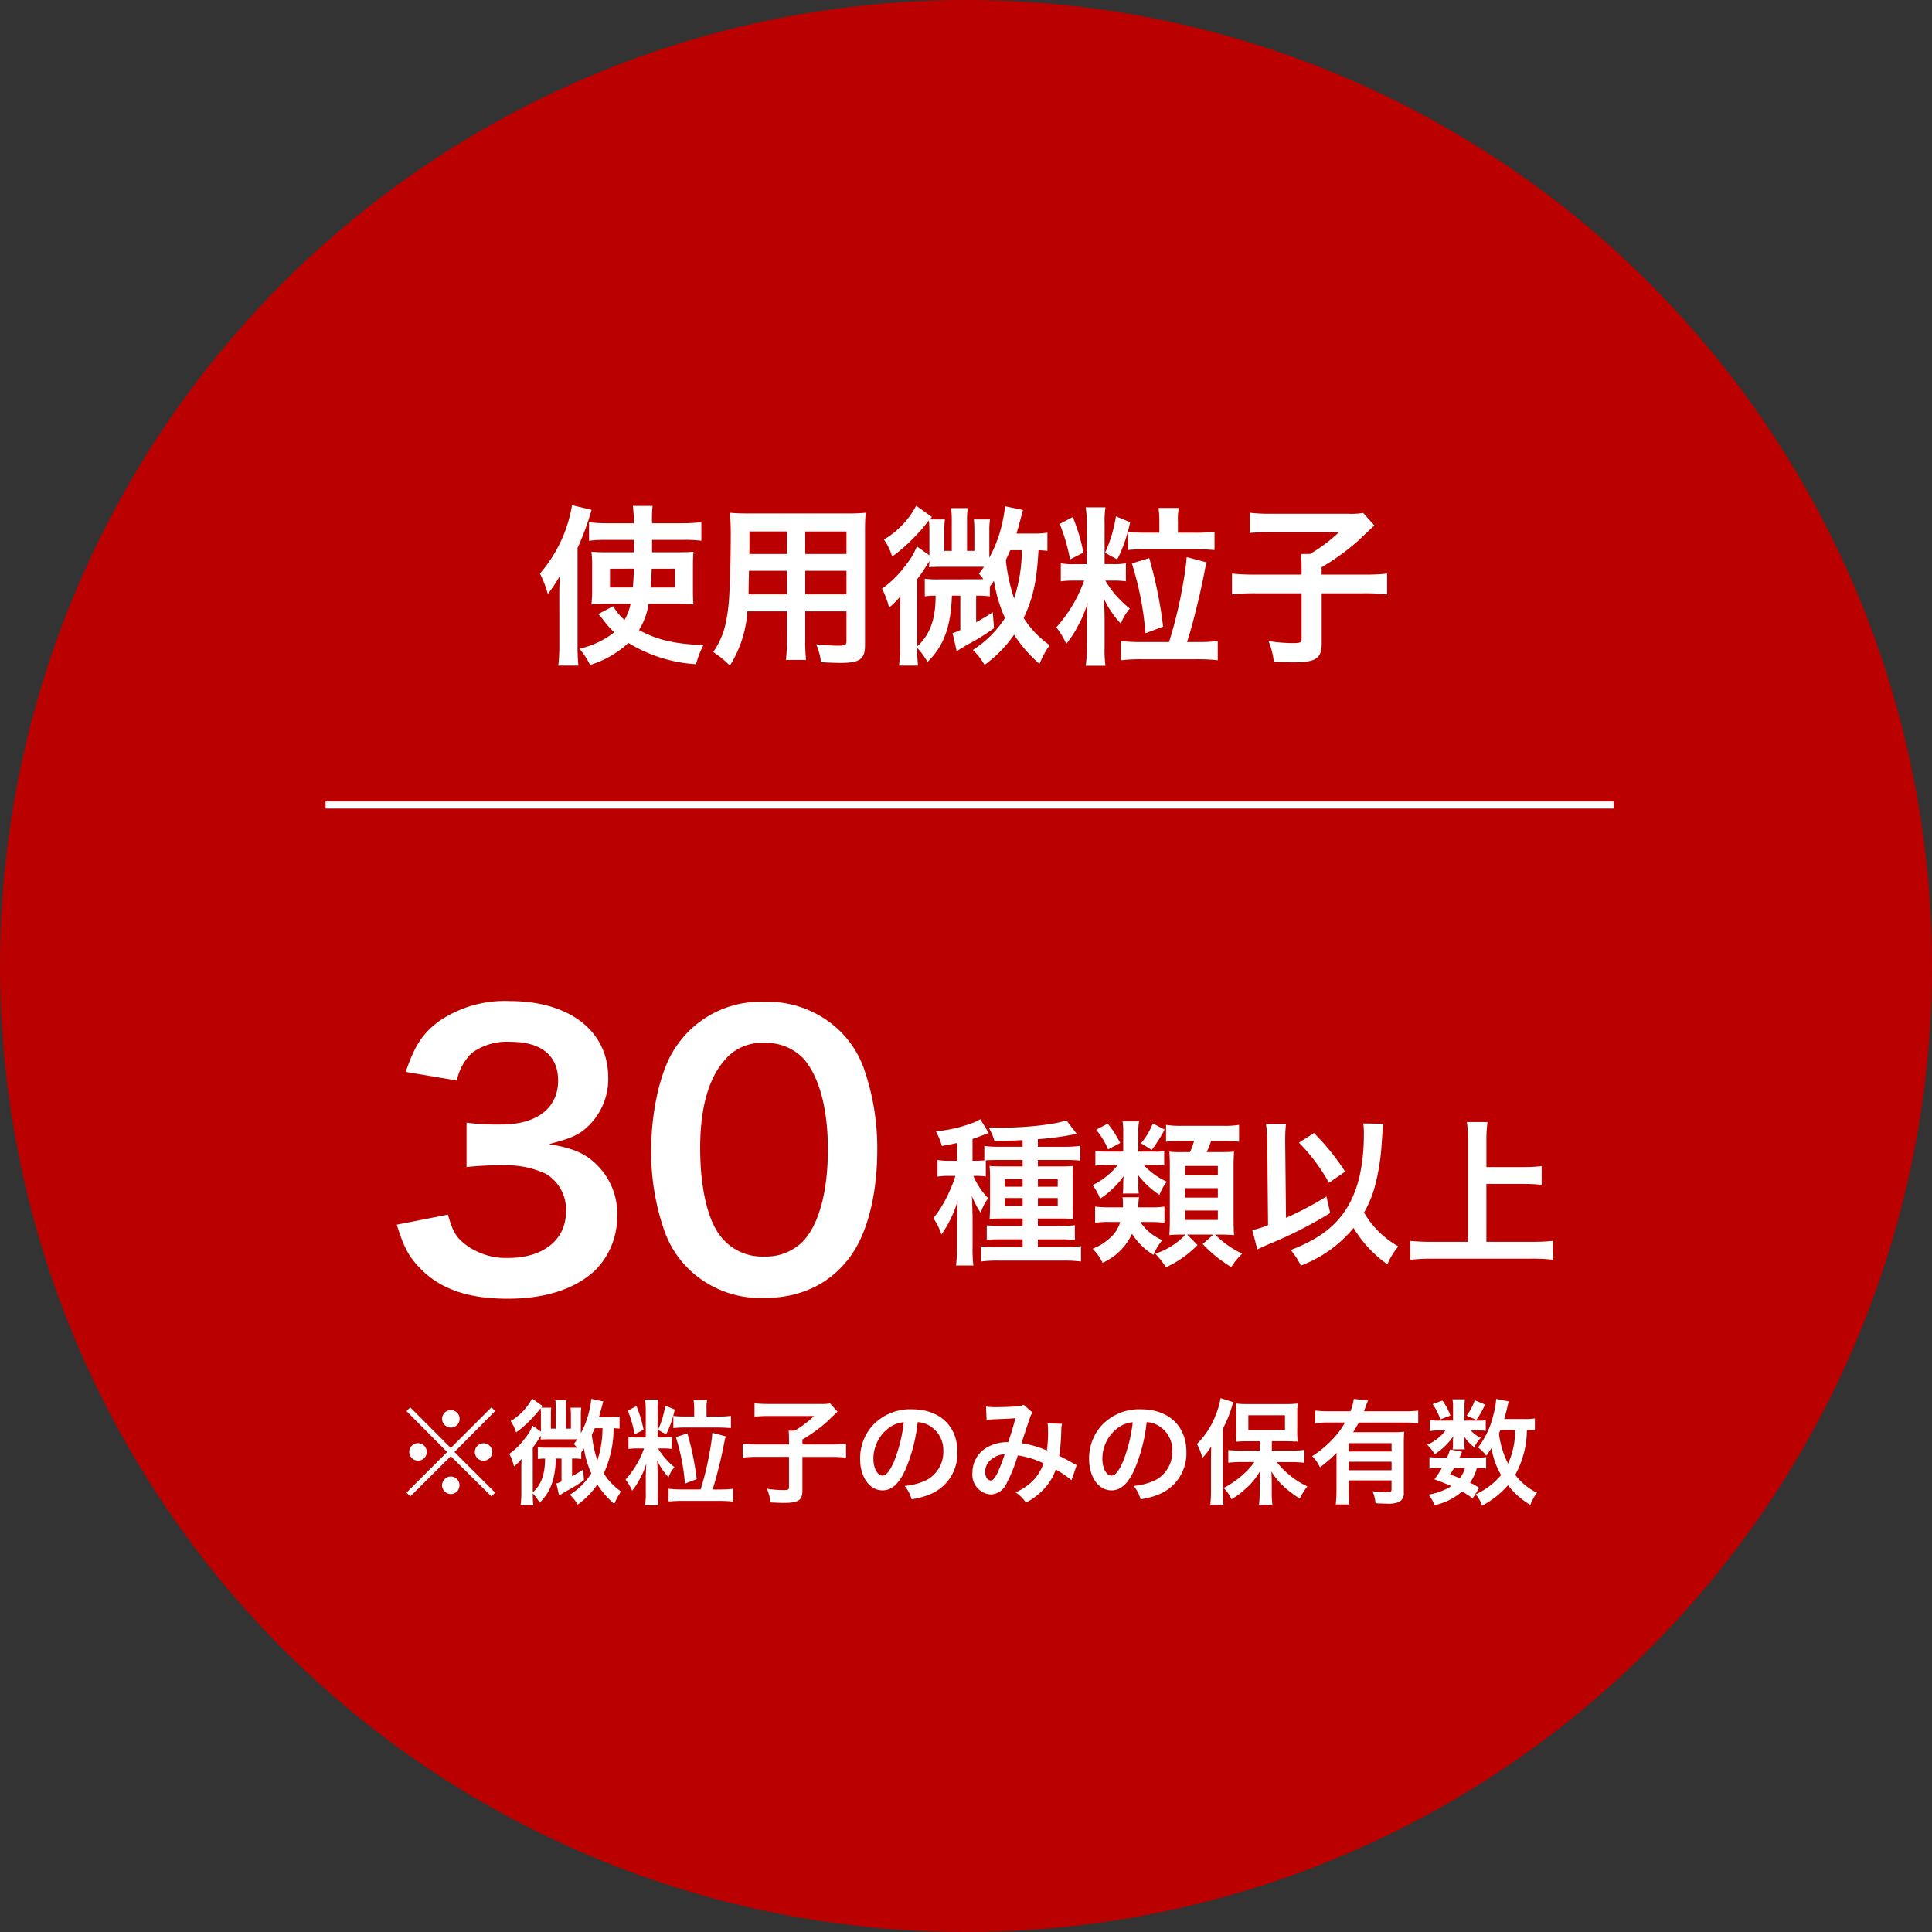
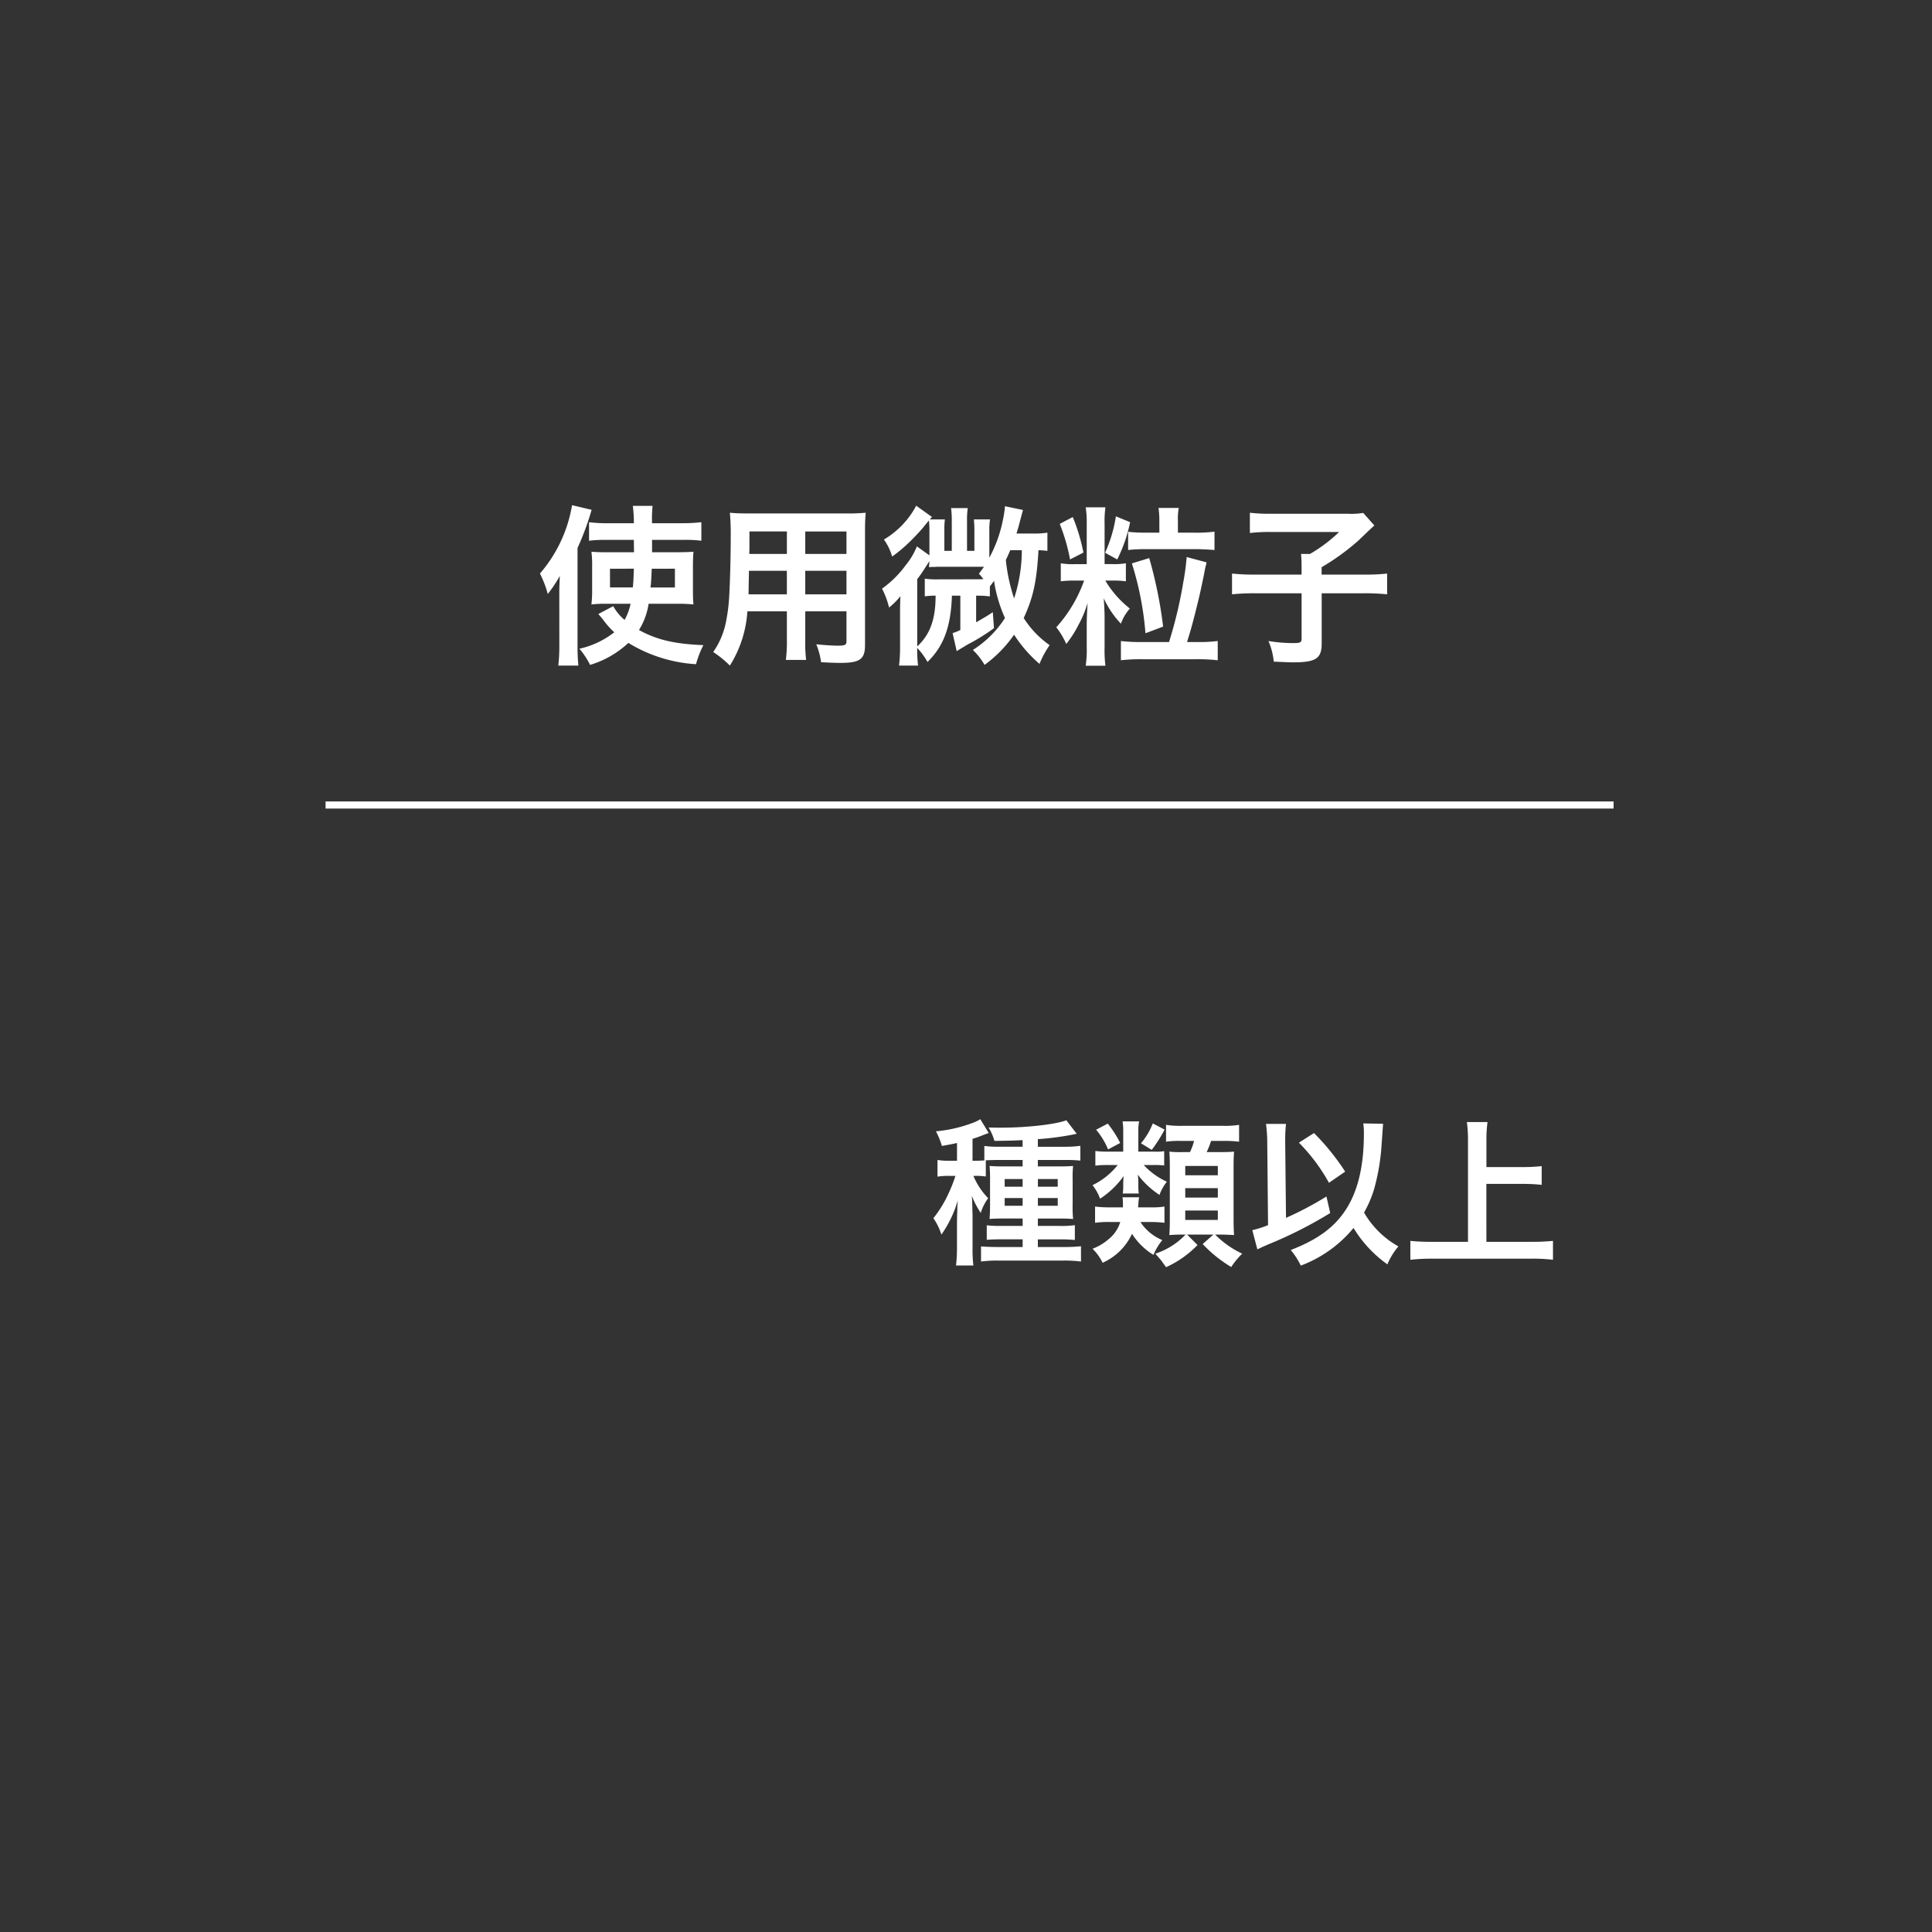
<svg xmlns="http://www.w3.org/2000/svg" width="270" height="270" viewBox="0 0 270 270">
  <rect x="0" y="0" width="270" height="270" fill="#333333" stroke="none" />
  <g transform="translate(-120 -773)">
    <g>
-       <circle cx="135" cy="135" r="135" transform="translate(120 773)" fill="#b00" />
      <path d="M-40.416-6.624a20.327,20.327,0,0,1,2.328.1c-.048-.576-.072-1.032-.072-2.184v-3.1c0-.888.024-1.488.072-2.088-.672.048-1.176.072-2.256.072h-3.528v-1.728h4.488a17.769,17.769,0,0,1,2.4.12v-2.592a22.008,22.008,0,0,1-2.712.144h-4.176A16.776,16.776,0,0,1-43.8-20.3h-2.76a18.877,18.877,0,0,1,.144,2.424h-3.672a20.5,20.5,0,0,1-2.592-.144v2.592a16.3,16.3,0,0,1,2.3-.12h3.96l.024,1.728h-3.72c-1.152,0-1.512-.024-2.232-.072a14.114,14.114,0,0,1,.1,2.016v3.336a16.943,16.943,0,0,1-.1,2.016,15.7,15.7,0,0,1,1.944-.1h3.528a7.524,7.524,0,0,1-.84,2.256A6.8,6.8,0,0,1-49.3-6.288l-2.088,1.1c.24.264.432.48.744.888A11.053,11.053,0,0,0-49.152-2.64a12.131,12.131,0,0,1-4.872,2.3A11.142,11.142,0,0,1-52.536,1.92a13.563,13.563,0,0,0,5.352-3.072,20.472,20.472,0,0,0,9.456,2.976A12.987,12.987,0,0,1-36.7-.84c-4.008-.168-6.456-.72-9-2.112a9.714,9.714,0,0,0,1.344-3.672Zm-6-4.9c-.048,1.344-.048,1.536-.144,2.616h-3.192V-11.52Zm5.736,0V-8.9h-3.408c.1-.912.12-1.368.168-2.616ZM-56.832-.792a24,24,0,0,1-.144,2.808h2.808a26.152,26.152,0,0,1-.12-2.784V-14.424a38.326,38.326,0,0,0,1.968-5.328l-2.736-.648a19.461,19.461,0,0,1-4.488,9.552,15.015,15.015,0,0,1,1.1,2.856,19.126,19.126,0,0,0,1.68-2.52c-.072,1.536-.072,1.92-.072,2.664Zm31.8-4.776v3.96a19.772,19.772,0,0,1-.144,2.832h2.832a21.075,21.075,0,0,1-.12-2.856V-5.568h5.76v4.2c0,.5-.216.6-1.2.6-.768,0-1.824-.072-3.024-.192a9.707,9.707,0,0,1,.672,2.5c.72.048,1.944.1,2.688.1,2.736,0,3.456-.5,3.456-2.5V-16.632c0-1.3.024-1.9.1-2.712a26.689,26.689,0,0,1-2.76.1H-30.24c-1.3,0-1.92-.024-2.76-.1a32.42,32.42,0,0,1,.12,3.48c0,2.832-.1,6.24-.216,8.256a24.283,24.283,0,0,1-.48,3.672A10.976,10.976,0,0,1-35.328.12,14.439,14.439,0,0,1-33,2.016a16.111,16.111,0,0,0,2.448-7.584Zm0-2.376h-5.352c0-.48,0-.648.024-1.776,0-.336.024-.816.024-1.512h5.3Zm2.568,0v-3.288h5.76v3.288Zm-2.568-5.64h-5.256l.024-.672v-2.472h5.232Zm2.568,0v-3.144h5.76v3.144Zm33.84-2.976a10.992,10.992,0,0,1-1.968.12H7.056c.216-.72.312-1.008.408-1.416.288-1.1.288-1.1.5-1.872l-2.52-.528a12.527,12.527,0,0,1-.264,1.8,18.637,18.637,0,0,1-1.92,5.4v-3.768a8.9,8.9,0,0,1,.1-1.584H1.1a14.2,14.2,0,0,1,.072,1.56v2.832H.144v-4.248a11.208,11.208,0,0,1,.1-1.728H-2.088a11.679,11.679,0,0,1,.1,1.7v4.272H-3.024v-2.832a11.98,11.98,0,0,1,.072-1.56H-5.064c.144-.144.168-.192.312-.336L-6.96-20.328A11.963,11.963,0,0,1-11.472-15.6a7.825,7.825,0,0,1,1.152,2.376,19.822,19.822,0,0,0,2.136-1.752,29.416,29.416,0,0,0,2.136-2.232c.7-.864.7-.864.864-1.056a12.667,12.667,0,0,1,.072,1.416v3.456L-6.864-14.64A9.839,9.839,0,0,1-8.4-12.048a14.476,14.476,0,0,1-3.336,3.312,11.66,11.66,0,0,1,.984,2.64A9.843,9.843,0,0,0-9.168-7.68c-.024.72-.048,1.344-.048,2.04V-.792A20.8,20.8,0,0,1-9.36,2.016H-6.7a19.855,19.855,0,0,1-.12-2.472,9.887,9.887,0,0,1,1.44,1.968C-3.12-.7-2.112-3.384-1.968-7.752H-.792v4.8a7.929,7.929,0,0,1-1.08.432L-1.3,0C-.768-.336-.48-.5.24-.936a27.406,27.406,0,0,0,3.672-2.28L3.744-5.448c-.888.6-1.128.72-2.328,1.416v-3.72a13.035,13.035,0,0,1,1.92.1V-9.048a9.542,9.542,0,0,0,.576-.792A19.635,19.635,0,0,0,5.448-4.632,14.674,14.674,0,0,1,.96-.168,9.316,9.316,0,0,1,2.592,1.92,17.569,17.569,0,0,0,6.72-2.3a18.863,18.863,0,0,0,3.552,4.08A13.1,13.1,0,0,1,11.688-.84,13.292,13.292,0,0,1,8.064-4.632c1.32-2.832,1.824-5.112,2.064-9.48.552.024.84.048,1.248.1ZM7.8-14.112A21.649,21.649,0,0,1,6.72-7.368a24.8,24.8,0,0,1-1.152-5.376c.336-.7.408-.888.624-1.368Zm-11.76,4.08a11.65,11.65,0,0,1-1.8-.1v2.472a11.654,11.654,0,0,1,1.512-.1c0,3.312-.768,5.424-2.568,7.1v-9.408a16.481,16.481,0,0,0,.984-1.392c.384-.6.384-.6.72-1.128-.024.312-.024.552-.072.84a1.94,1.94,0,0,0,.36-.024h.5a3.584,3.584,0,0,1,.456-.024H2.52c-.288.408-.384.528-.72.984a4.464,4.464,0,0,1,.624.744c-.36.024-.528.024-.912.024ZM27.024-16.56H25.056a21.167,21.167,0,0,1-2.4-.12v2.544a22.271,22.271,0,0,1,2.472-.12h6.936c.816,0,1.728.048,2.664.12V-16.7a19.55,19.55,0,0,1-2.688.144H29.616v-1.608a8.028,8.028,0,0,1,.12-1.848H26.9a11.559,11.559,0,0,1,.12,1.848ZM24.408-1.272a23.71,23.71,0,0,1-2.76-.144V1.272a23.707,23.707,0,0,1,2.808-.144H32.3a25.022,25.022,0,0,1,2.88.144V-1.416a21.142,21.142,0,0,1-2.784.144H30.888c.6-1.9.888-3,1.584-5.832.264-1.08.816-3.672.936-4.416.072-.312.072-.312.168-.648a1.381,1.381,0,0,1,.048-.24l-2.784-.744a35.09,35.09,0,0,1-.5,3.672,60.469,60.469,0,0,1-1.968,8.208Zm-7.9-8.592a19.471,19.471,0,0,1-3.888,6.528,10.988,10.988,0,0,1,1.392,2.328A15.3,15.3,0,0,0,15.744-3.72a15.038,15.038,0,0,0,1.248-3.024c-.048.7-.12,2.352-.12,2.952V-.6a15.37,15.37,0,0,1-.144,2.64h2.76a17.019,17.019,0,0,1-.12-2.616V-4.584c0-.936-.048-1.848-.12-2.808a13.058,13.058,0,0,0,2.4,3.552A6.4,6.4,0,0,1,22.9-5.952a14.27,14.27,0,0,1-3.432-3.912H20.52a13.051,13.051,0,0,1,1.824.1v-2.52a9.062,9.062,0,0,1-1.776.12h-1.2v-5.64a13.818,13.818,0,0,1,.12-2.3h-2.76a13.947,13.947,0,0,1,.144,2.328v5.616h-1.68a9.482,9.482,0,0,1-1.944-.12v2.52a14,14,0,0,1,1.968-.1ZM13.1-17.784a26.02,26.02,0,0,1,1.44,4.968l1.872-.96a26.714,26.714,0,0,0-1.488-4.968Zm7.848-1.056a19.4,19.4,0,0,1-1.512,5.088l1.7.936a20.842,20.842,0,0,0,1.8-5.208Zm6.6,15.408a60.89,60.89,0,0,0-1.944-9.576l-2.424.744A43.6,43.6,0,0,1,25.08-2.5ZM46.9-10.7H40.512a29.115,29.115,0,0,1-3.336-.144v2.9a30.679,30.679,0,0,1,3.264-.144H46.9v6.336c0,.528-.168.624-1.152.624a21.168,21.168,0,0,1-3.48-.288,9.66,9.66,0,0,1,.744,2.88c1.728.072,2.208.1,2.688.1,3.192,0,4.008-.528,4.008-2.64V-8.088h5.88a29.448,29.448,0,0,1,3.264.144v-2.9a26.877,26.877,0,0,1-3.264.144H49.7v-1.032a32.643,32.643,0,0,0,5.112-3.7c1.632-1.56,1.632-1.56,2.256-2.136l-1.56-1.752a9.819,9.819,0,0,1-2.088.12H42.552a23.6,23.6,0,0,1-2.88-.144v2.832a23.76,23.76,0,0,1,2.9-.144h9.576a21.078,21.078,0,0,1-4.08,3.072H46.824c.048.552.072,1.056.072,1.824Z" transform="translate(255 864)" fill="#fff" />
-       <path d="M-72-6.64l-5.664-5.68-.528.528,5.68,5.712L-78.192-.4l.528.528L-72-5.5-66.32.128l.512-.528-5.68-5.68,5.68-5.712-.512-.528Zm.016-5.3a1.229,1.229,0,0,0-1.232,1.216,1.243,1.243,0,0,0,1.232,1.232,1.219,1.219,0,0,0,1.216-1.232A1.215,1.215,0,0,0-71.984-11.936Zm-4.592,4.624A1.219,1.219,0,0,0-77.808-6.1a1.243,1.243,0,0,0,1.232,1.232A1.219,1.219,0,0,0-75.36-6.1,1.215,1.215,0,0,0-76.576-7.312Zm9.152.016A1.215,1.215,0,0,0-68.64-6.08a1.215,1.215,0,0,0,1.216,1.216A1.215,1.215,0,0,0-66.208-6.08,1.215,1.215,0,0,0-67.424-7.3ZM-72-2.656l-.032.032c-.016,0-.016,0-.032-.016a.059.059,0,0,0-.048-.016,1.29,1.29,0,0,0-1.12,1.232A1.288,1.288,0,0,0-72-.192a1.24,1.24,0,0,0,1.216-1.232A1.219,1.219,0,0,0-72-2.656Zm23.584-8.384a7.328,7.328,0,0,1-1.312.08H-51.3c.144-.48.208-.672.272-.944.192-.736.192-.736.336-1.248l-1.68-.352a8.351,8.351,0,0,1-.176,1.2,12.425,12.425,0,0,1-1.28,3.6v-2.512a5.933,5.933,0,0,1,.064-1.056h-1.5a9.469,9.469,0,0,1,.048,1.04v1.888H-55.9v-2.832a7.472,7.472,0,0,1,.064-1.152h-1.552a7.786,7.786,0,0,1,.064,1.136v2.848h-.688v-1.888a7.986,7.986,0,0,1,.048-1.04h-1.408c.1-.1.112-.128.208-.224l-1.472-1.056A7.975,7.975,0,0,1-63.648-10.4a5.217,5.217,0,0,1,.768,1.584,13.215,13.215,0,0,0,1.424-1.168,19.611,19.611,0,0,0,1.424-1.488c.464-.576.464-.576.576-.7a8.444,8.444,0,0,1,.048.944v2.3l-1.168-.832A6.56,6.56,0,0,1-61.6-8.032a9.651,9.651,0,0,1-2.224,2.208,7.773,7.773,0,0,1,.656,1.76A6.562,6.562,0,0,0-62.112-5.12c-.016.48-.032.9-.032,1.36V-.528a13.866,13.866,0,0,1-.1,1.872h1.776A13.237,13.237,0,0,1-60.544-.3a6.591,6.591,0,0,1,.96,1.312c1.5-1.472,2.176-3.264,2.272-6.176h.784v3.2a5.286,5.286,0,0,1-.72.288L-56.864,0c.352-.224.544-.336,1.024-.624a18.271,18.271,0,0,0,2.448-1.52L-53.5-3.632c-.592.4-.752.48-1.552.944v-2.48a8.69,8.69,0,0,1,1.28.064v-.928a6.36,6.36,0,0,0,.384-.528,13.09,13.09,0,0,0,1.024,3.472A9.783,9.783,0,0,1-55.36-.112,6.211,6.211,0,0,1-54.272,1.28,11.712,11.712,0,0,0-51.52-1.536a12.576,12.576,0,0,0,2.368,2.72A8.73,8.73,0,0,1-48.208-.56a8.862,8.862,0,0,1-2.416-2.528,15.165,15.165,0,0,0,1.376-6.32c.368.016.56.032.832.064ZM-50.8-9.408a14.433,14.433,0,0,1-.72,4.5A16.535,16.535,0,0,1-52.288-8.5c.224-.464.272-.592.416-.912Zm-7.84,2.72a7.767,7.767,0,0,1-1.2-.064V-5.1a7.769,7.769,0,0,1,1.008-.064c0,2.208-.512,3.616-1.712,4.736V-6.7a10.988,10.988,0,0,0,.656-.928c.256-.4.256-.4.48-.752-.016.208-.016.368-.048.56a1.294,1.294,0,0,0,.24-.016h.336a2.389,2.389,0,0,1,.3-.016h4.256c-.192.272-.256.352-.48.656a2.976,2.976,0,0,1,.416.5c-.24.016-.352.016-.608.016Zm20.656-4.352H-39.3a14.111,14.111,0,0,1-1.6-.08v1.7a14.847,14.847,0,0,1,1.648-.08h4.624c.544,0,1.152.032,1.776.08v-1.712a13.033,13.033,0,0,1-1.792.1h-1.616v-1.072a5.352,5.352,0,0,1,.08-1.232h-1.888a7.706,7.706,0,0,1,.08,1.232ZM-39.728-.848a15.807,15.807,0,0,1-1.84-.1V.848A15.8,15.8,0,0,1-39.7.752h5.232a16.682,16.682,0,0,1,1.92.1V-.944a14.094,14.094,0,0,1-1.856.1h-1.008c.4-1.264.592-2,1.056-3.888.176-.72.544-2.448.624-2.944.048-.208.048-.208.112-.432a.921.921,0,0,1,.032-.16l-1.856-.5a23.393,23.393,0,0,1-.336,2.448A40.312,40.312,0,0,1-37.088-.848Zm-5.264-5.728a12.981,12.981,0,0,1-2.592,4.352,7.325,7.325,0,0,1,.928,1.552A10.2,10.2,0,0,0-45.5-2.48,10.025,10.025,0,0,0-44.672-4.5c-.032.464-.08,1.568-.08,1.968V-.4a10.247,10.247,0,0,1-.1,1.76h1.84a11.346,11.346,0,0,1-.08-1.744V-3.056c0-.624-.032-1.232-.08-1.872a8.705,8.705,0,0,0,1.6,2.368,4.263,4.263,0,0,1,.832-1.408,9.513,9.513,0,0,1-2.288-2.608h.7a8.7,8.7,0,0,1,1.216.064v-1.68a6.042,6.042,0,0,1-1.184.08h-.8v-3.76a9.212,9.212,0,0,1,.08-1.536h-1.84a9.3,9.3,0,0,1,.1,1.552v3.744h-1.12a6.321,6.321,0,0,1-1.3-.08v1.68a9.332,9.332,0,0,1,1.312-.064Zm-2.272-5.28a17.347,17.347,0,0,1,.96,3.312l1.248-.64a17.809,17.809,0,0,0-.992-3.312Zm5.232-.7A12.933,12.933,0,0,1-43.04-9.168l1.136.624a13.9,13.9,0,0,0,1.2-3.472Zm4.4,10.272a40.593,40.593,0,0,0-1.3-6.384l-1.616.5A29.066,29.066,0,0,1-39.28-1.664Zm12.9-4.848h-4.256a19.41,19.41,0,0,1-2.224-.1V-5.3a20.453,20.453,0,0,1,2.176-.1h4.3v4.224c0,.352-.112.416-.768.416a14.112,14.112,0,0,1-2.32-.192,6.44,6.44,0,0,1,.5,1.92c1.152.048,1.472.064,1.792.064,2.128,0,2.672-.352,2.672-1.76V-5.392h3.92a19.632,19.632,0,0,1,2.176.1V-7.232a17.918,17.918,0,0,1-2.176.1h-3.92v-.688a21.762,21.762,0,0,0,3.408-2.464c1.088-1.04,1.088-1.04,1.5-1.424l-1.04-1.168a6.546,6.546,0,0,1-1.392.08h-7.248a15.735,15.735,0,0,1-1.92-.1v1.888a15.84,15.84,0,0,1,1.936-.1h6.384a14.052,14.052,0,0,1-2.72,2.048h-.832c.032.368.048.7.048,1.216Zm17.984-3.12a3.5,3.5,0,0,1,1.616.48A3.964,3.964,0,0,1-3.168-6.224a4.48,4.48,0,0,1-2.224,4,8.5,8.5,0,0,1-3.184.88A5.1,5.1,0,0,1-7.6.528,10.46,10.46,0,0,0-5.088-.144,6.164,6.164,0,0,0-1.2-6.112c0-3.6-2.5-5.936-6.336-5.936a7.182,7.182,0,0,0-5.5,2.24A6.873,6.873,0,0,0-14.8-5.152c0,2.576,1.312,4.432,3.136,4.432,1.312,0,2.336-.944,3.248-3.008A23.147,23.147,0,0,0-6.752-10.256ZM-8.7-10.24a21.087,21.087,0,0,1-1.328,5.408c-.576,1.376-1.12,2.048-1.648,2.048-.7,0-1.264-1.04-1.264-2.352a5.357,5.357,0,0,1,2.176-4.32A4.073,4.073,0,0,1-8.7-10.24ZM2.88-10.56a12.442,12.442,0,0,1,1.264-.1c1.568-.064,1.952-.08,2.768-.144C6.512-9.328,6.32-8.72,5.9-7.456a5.7,5.7,0,0,0-3.024.768A4.026,4.026,0,0,0,.9-3.184a2.754,2.754,0,0,0,2.56,3.04,2.528,2.528,0,0,0,2.192-1.52A21.316,21.316,0,0,0,7.232-5.6a12.218,12.218,0,0,1,3.6,1.1A6.513,6.513,0,0,1,9.408-2.128a7.523,7.523,0,0,1-2.48,1.68A5.816,5.816,0,0,1,8.384.992,9.271,9.271,0,0,0,10.8-.816a7.556,7.556,0,0,0,1.744-2.816,16.339,16.339,0,0,1,2.208,1.488l.72-2.112a5.649,5.649,0,0,1-.736-.384c-.5-.288-1.2-.656-1.712-.912a26.656,26.656,0,0,0,.288-3.392,5.187,5.187,0,0,1,.1-1.072l-2.016-.08a4.8,4.8,0,0,1,.064.848,17.379,17.379,0,0,1-.16,2.96A13.039,13.039,0,0,0,7.76-7.3c.144-.5,1.12-3.44,1.2-3.632A2.388,2.388,0,0,1,9.3-11.6L8.032-12.688a1.213,1.213,0,0,1-.64.192c-.592.08-2.016.144-2.976.144a9.488,9.488,0,0,1-1.616-.08ZM5.408-5.776A20.87,20.87,0,0,1,4.368-3.1C4-2.384,3.76-2.1,3.456-2.1c-.432,0-.784-.528-.784-1.184A2.249,2.249,0,0,1,3.28-4.816,3.165,3.165,0,0,1,5.408-5.776Zm19.84-4.48a3.5,3.5,0,0,1,1.616.48,3.964,3.964,0,0,1,1.968,3.552,4.48,4.48,0,0,1-2.224,4,8.5,8.5,0,0,1-3.184.88A5.1,5.1,0,0,1,24.4.528a10.46,10.46,0,0,0,2.512-.672A6.164,6.164,0,0,0,30.8-6.112c0-3.6-2.5-5.936-6.336-5.936a7.182,7.182,0,0,0-5.5,2.24A6.873,6.873,0,0,0,17.2-5.152c0,2.576,1.312,4.432,3.136,4.432,1.312,0,2.336-.944,3.248-3.008A23.147,23.147,0,0,0,25.248-10.256ZM23.3-10.24a21.087,21.087,0,0,1-1.328,5.408c-.576,1.376-1.12,2.048-1.648,2.048-.7,0-1.264-1.04-1.264-2.352a5.357,5.357,0,0,1,2.176-4.32A4.073,4.073,0,0,1,23.3-10.24ZM41.04-6.272H38.4c-.72,0-1.232-.032-1.744-.08v1.776a14.5,14.5,0,0,1,1.744-.1h1.9a10.149,10.149,0,0,1-1.536,1.7,12.505,12.505,0,0,1-2.752,1.92A5.378,5.378,0,0,1,37.1.528,11.415,11.415,0,0,0,39.024-.9a9.216,9.216,0,0,0,2.048-2.48c-.016.992-.032,1.568-.032,1.7v1.5a11.432,11.432,0,0,1-.1,1.488h1.888a11.187,11.187,0,0,1-.1-1.472V-1.648c0-.432-.016-1.184-.048-1.712a9.313,9.313,0,0,0,1.92,2.272A16.324,16.324,0,0,0,46.64.432,9.134,9.134,0,0,1,47.712-1.28a11.034,11.034,0,0,1-2.56-1.632,10.585,10.585,0,0,1-1.712-1.76h2.144a16.429,16.429,0,0,1,1.7.1V-6.368a15.086,15.086,0,0,1-1.744.1h-2.8V-7.584h2.032c.208,0,.464,0,.768.016a3.412,3.412,0,0,0,.352.016,3.506,3.506,0,0,1,.464.016,12.992,12.992,0,0,1-.064-1.5v-2.272a13.731,13.731,0,0,1,.064-1.552,13.107,13.107,0,0,1-1.76.08h-5.1a12.514,12.514,0,0,1-1.776-.08,12.985,12.985,0,0,1,.064,1.456v2.336a14.285,14.285,0,0,1-.064,1.552,14.946,14.946,0,0,1,1.632-.064h1.7Zm-1.584-4.944h5.12v2.064h-5.12ZM34.24-.576a16.8,16.8,0,0,1-.1,1.872h1.84A17.434,17.434,0,0,1,35.9-.56V-9.344a16.8,16.8,0,0,0,1.232-2.976,4.406,4.406,0,0,1,.24-.72l-1.792-.576a11.181,11.181,0,0,1-.608,2.176,11.427,11.427,0,0,1-2.7,4.24,8.866,8.866,0,0,1,.768,1.936A8.168,8.168,0,0,0,34.272-6.88c-.032.864-.032,1.232-.032,1.76ZM51.776-.768a17.9,17.9,0,0,1-.1,2.016h1.888c-.048-.576-.08-1.136-.08-2v-1.36h5.984V-.9c0,.384-.1.448-.8.448a13.94,13.94,0,0,1-1.856-.144,5.082,5.082,0,0,1,.416,1.68c.8.032,1.1.048,1.472.048A4.249,4.249,0,0,0,60.576.88a1.374,1.374,0,0,0,.608-1.3V-7.088c0-.816.016-1.328.064-1.824a14.852,14.852,0,0,1-1.664.064H54.112c.3-.5.5-.816.784-1.344h6.432a15.429,15.429,0,0,1,1.872.1v-1.776a15.065,15.065,0,0,1-1.872.1H55.616c.128-.336.16-.416.224-.608a7.231,7.231,0,0,1,.352-.9l-2-.224a7,7,0,0,1-.464,1.728H50.72a16.105,16.105,0,0,1-1.92-.1V-10.1a15.816,15.816,0,0,1,1.9-.1H52.96a10.611,10.611,0,0,1-1.9,2.512,14.36,14.36,0,0,1-2.688,2.192,4.754,4.754,0,0,1,1.088,1.552,16.788,16.788,0,0,0,2.32-2.016Zm7.7-3.952v1.184H53.488V-4.72Zm0-1.424H53.488V-7.312h5.984ZM79.5-10.768a8.665,8.665,0,0,1-1.5.08H75.216c.176-.624.32-1.168.416-1.584.128-.544.16-.688.224-.88L74.1-13.5a11.6,11.6,0,0,1-.384,2.176,11.746,11.746,0,0,1-2.16,4.608A5.615,5.615,0,0,1,72.7-5.568c.336-.448.448-.608.736-1.056a10.921,10.921,0,0,0,1.344,3.76,9.932,9.932,0,0,1-2.272,2,9.776,9.776,0,0,1-1.264.688,4.947,4.947,0,0,1,.864,1.6A12.411,12.411,0,0,0,75.744-1.44a10.956,10.956,0,0,0,3.12,2.752,7.337,7.337,0,0,1,.928-1.7,8.506,8.506,0,0,1-3.04-2.5,13.077,13.077,0,0,0,1.632-6.272,8.174,8.174,0,0,1,1.12.064ZM76.752-9.152a11.587,11.587,0,0,1-.992,4.7,12.584,12.584,0,0,1-1.28-4.208c.08-.208.08-.208.208-.5Zm-5.024,8.08a8.28,8.28,0,0,0-1.3-.72,5.942,5.942,0,0,0,.96-2.048,6.321,6.321,0,0,1,1.3.08V-5.376A5.658,5.658,0,0,1,71.5-5.3H68.976c.128-.3.192-.416.336-.816l-1.664-.32A11.579,11.579,0,0,1,67.232-5.3h-1.2a6.65,6.65,0,0,1-1.264-.08V-3.76a6.857,6.857,0,0,1,1.264-.08H66.5a13.38,13.38,0,0,1-1.04,1.584c1.136.416,1.568.592,2.368.944A8.75,8.75,0,0,1,64.656-.128a6.988,6.988,0,0,1,.832,1.472,8.392,8.392,0,0,0,3.824-1.9A8.525,8.525,0,0,1,70.8.416Zm-2-2.768a4.127,4.127,0,0,1-.72,1.424c-.48-.208-.688-.288-1.36-.528.288-.432.336-.512.56-.9Zm-.064-6.624v-1.92a6.287,6.287,0,0,1,.064-1.056H67.984a5.113,5.113,0,0,1,.08,1.088v1.888h-1.9a7.614,7.614,0,0,1-1.344-.08v1.536a7.525,7.525,0,0,1,1.328-.08h.864a6.4,6.4,0,0,1-2.56,2,5.442,5.442,0,0,1,1.04,1.328A9.088,9.088,0,0,0,68.1-8.272c-.032.288-.048.544-.048.688v.608A2.946,2.946,0,0,1,68-6.448h1.712a2.4,2.4,0,0,1-.064-.592v-.576c0-.128-.016-.32-.048-.656a5.8,5.8,0,0,0,1.424,1.52,5.146,5.146,0,0,1,.928-1.312,4.33,4.33,0,0,1-1.408-1.024h1.072a7.7,7.7,0,0,1,1.024.048v-1.472a7.379,7.379,0,0,1-1.024.048Zm-4.448-2.3a8.3,8.3,0,0,1,1.072,2.128l1.408-.528a7.98,7.98,0,0,0-1.12-2.112Zm5.888-.544a7.91,7.91,0,0,1-1.136,2.144l1.36.608a13.778,13.778,0,0,0,1.216-2.16Z" transform="translate(255 982)" fill="#fff" />
-       <path d="M-33.55-8.85c.9,2.9,1.55,4.2,2.8,5.6C-27.9,0-23.9,1.5-18.05,1.5-12.7,1.5-8.5.1-5.75-2.55a10.588,10.588,0,0,0,3-7.3,9.6,9.6,0,0,0-2.4-6.9c-1.75-1.95-3.6-2.8-7.15-3.35,2.65-.7,3.75-1.1,4.85-1.95A9.116,9.116,0,0,0-4-29.4c0-6.5-5.4-10.7-13.75-10.7a16.234,16.234,0,0,0-9.8,2.75c-2.35,1.7-3.5,3.45-4.75,7.15l7.15,1.2a7.345,7.345,0,0,1,2.1-3.85A8.336,8.336,0,0,1-17.6-34.4c4.25,0,6.6,1.95,6.6,5.4,0,3.85-2.95,6.15-7.95,6.15a34.278,34.278,0,0,1-4.85-.25v6.2a42.7,42.7,0,0,1,5.35-.25,12.952,12.952,0,0,1,5.75,1.2A5.825,5.825,0,0,1-9.9-10.7c0,3.95-3.15,6.5-8.1,6.5a9.442,9.442,0,0,1-6.05-1.95c-1.25-1-1.7-1.8-2.35-4.1ZM17.75,1.4c5.2,0,9.35-2,12.15-5.9,2.35-3.25,3.7-8.65,3.7-14.8a33.625,33.625,0,0,0-1.95-11.6,14.008,14.008,0,0,0-3.3-5.05A14.523,14.523,0,0,0,17.8-40,14.217,14.217,0,0,0,5.05-33.05C3.2-30,2-24.5,2-19.2A33.463,33.463,0,0,0,3.95-7.7a14.008,14.008,0,0,0,3.3,5.05A14.4,14.4,0,0,0,17.75,1.4Zm.05-5.8a7.326,7.326,0,0,1-6.4-3.25c-1.6-2.3-2.55-6.65-2.55-11.9,0-5.45,1.1-9.55,3.3-12.15a6.725,6.725,0,0,1,5.6-2.55,7.226,7.226,0,0,1,5.45,2.1c2.25,2.45,3.5,7,3.5,12.8,0,5.85-1.25,10.5-3.5,12.85A7.266,7.266,0,0,1,17.8-4.4Z" transform="translate(209 953)" fill="#fff" />
      <path d="M-36.234-12.848c.462-.022,1.21-.044,1.892-.044h3.256v.9H-33.66c-1.012,0-1.5-.022-2.046-.066a18.929,18.929,0,0,1,.066,1.892v3.432c0,1.034-.022,1.518-.066,2.09.484-.044.924-.066,1.87-.066h2.75v1.034h-2.838A17.575,17.575,0,0,1-36.1-3.762v2.024c.638-.044,1.144-.066,2.156-.066h2.86V-.726H-34.5c-1.034,0-1.892-.044-2.4-.088V1.3a16.923,16.923,0,0,1,2.442-.132h9.042a18.058,18.058,0,0,1,2.486.132V-.836a22.059,22.059,0,0,1-2.376.11h-3.652V-1.8h2.992c.792,0,1.452.022,2.178.088V-3.784a13.087,13.087,0,0,1-2.178.11h-2.992V-4.708h3.036c.924,0,1.32.022,1.892.066a16.607,16.607,0,0,1-.066-2.046v-3.52a13.534,13.534,0,0,1,.066-1.848c-.572.044-1.056.066-2.112.066h-2.816v-.9h3.894a17.693,17.693,0,0,1,2.046.088v-2.068a15.3,15.3,0,0,1-2.2.132h-3.74V-15.8a40.386,40.386,0,0,0,4.774-.616c.506-.11.506-.11.66-.132l-1.452-1.892c-1.452.572-5.544,1.034-9.108,1.034-.286,0-.924,0-1.76-.022a7.273,7.273,0,0,1,.814,1.87c1.958-.022,2.75-.044,3.938-.11v.924h-3.3a13.086,13.086,0,0,1-2.046-.11v2.024c-.374.022-.682.044-1.188.044h-.462V-15.84c.682-.22.858-.286,1.078-.374.572-.22,1.034-.4,1.188-.44L-37-18.59a5.427,5.427,0,0,1-.814.418,19.323,19.323,0,0,1-5.39,1.276,10.5,10.5,0,0,1,.836,2.046c1.078-.2,1.474-.264,2.112-.418v2.486h-1.1a9.473,9.473,0,0,1-1.628-.11v2.332a8.956,8.956,0,0,1,1.584-.11h.924a18.66,18.66,0,0,1-.9,2.31A16.4,16.4,0,0,1-43.56-4.752a8.217,8.217,0,0,1,1.122,2.288A15.892,15.892,0,0,0-40.15-7.238c-.044.594-.066.858-.066,1.386-.022.572-.022.572-.044,1.628V-.748a22.4,22.4,0,0,1-.132,2.6h2.42a20.766,20.766,0,0,1-.11-2.618V-5.082c0-.176-.022-.462-.022-.814,0-.286-.022-.528-.022-.7a12.194,12.194,0,0,0-.066-1.3,12.115,12.115,0,0,0,1.254,2.4A6.645,6.645,0,0,1-35.9-7.546a10.1,10.1,0,0,1-2.068-3.124h.33a8.748,8.748,0,0,1,1.408.088Zm5.148,2.618v1.078h-2.508V-10.23Zm0,2.662V-6.49h-2.508V-7.568Zm2.134,1.078V-7.568h2.772V-6.49Zm0-2.662V-10.23h2.772v1.078Zm15.664,4.928a16.653,16.653,0,0,1,2.024.11V-6.38a11.025,11.025,0,0,1-1.892.11h-1.8c.044-.44.044-.528.066-.77a4.31,4.31,0,0,1,.088-.638h-2.332a5.128,5.128,0,0,1,.066.88v.528h-1.782a16.406,16.406,0,0,1-2.112-.11v2.266a13.191,13.191,0,0,1,2.09-.11h1.43a4.844,4.844,0,0,1-1.628,2.4A7.439,7.439,0,0,1-21.318-.484,6.884,6.884,0,0,1-19.91,1.474,8.177,8.177,0,0,0-15.8-2.574,9.311,9.311,0,0,0-12.8.374a8.287,8.287,0,0,1,1.232-2.068,6.739,6.739,0,0,1-3.058-2.53Zm4.972,1.76A10.147,10.147,0,0,1-12.54.2c.132.154.242.286.33.374.22.264.374.44.44.506.2.286.374.506.726,1.012a14.238,14.238,0,0,0,4.4-3.1L-8.1-2.464h3.674l-1.5,1.32A18.625,18.625,0,0,0-1.936,2.068,11.03,11.03,0,0,1-.4.2,13.093,13.093,0,0,1-4.18-2.464h.748c.638,0,1.1.022,1.892.066-.044-.638-.066-1.408-.066-2.288v-7.282c0-.858.022-1.452.066-2.09-.528.044-.968.066-2.156.066H-5.368a10.99,10.99,0,0,0,.616-1.562H-3.19a16.385,16.385,0,0,1,2.354.11V-17.8a12.527,12.527,0,0,1-2.354.132H-8.712a12.4,12.4,0,0,1-2.332-.132v2.354a12.856,12.856,0,0,1,2.09-.11h1.826A7.94,7.94,0,0,1-7.7-13.992H-8.734a13.535,13.535,0,0,1-1.848-.066c.044.462.066,1.276.066,2.112v7.524c0,.726-.022,1.408-.066,2.024.572-.044,1.056-.066,1.738-.066Zm-.044-9.592h4.554v1.3H-8.36Zm0,3.1h4.554v1.32H-8.36Zm0,3.124h4.554v1.32H-8.36Zm-6.556-8.228V-16.83a6.589,6.589,0,0,1,.11-1.452h-2.31a8.812,8.812,0,0,1,.088,1.452v2.772h-2.024a13.9,13.9,0,0,1-1.87-.088V-12.1a14.391,14.391,0,0,1,1.848-.088H-17.8a10.006,10.006,0,0,1-3.52,2.816A6.737,6.737,0,0,1-20.262-7.48a12.223,12.223,0,0,0,3.3-3.168,8.911,8.911,0,0,0-.066.99v.506a6.386,6.386,0,0,1-.066.946h2.244a5.992,5.992,0,0,1-.066-.99V-9.7A6.854,6.854,0,0,0-15-10.846a12.405,12.405,0,0,0,3.036,2.838,6.727,6.727,0,0,1,1.034-1.848,10.033,10.033,0,0,1-3.234-2.332h1.474a9.988,9.988,0,0,1,1.386.066v-2a7.132,7.132,0,0,1-1.408.066Zm-5.9-3.058a10.443,10.443,0,0,1,1.672,2.75l1.694-.9a15.383,15.383,0,0,0-1.738-2.706Zm7.92-.88a9.727,9.727,0,0,1-1.65,2.772l1.5.924a18.842,18.842,0,0,0,1.8-2.838Zm29.414,0a8.984,8.984,0,0,1,.088,1.452q0,6.534-2.376,10.362C12.628-3.586,10.252-1.8,6.38-.308A10.086,10.086,0,0,1,7.788,1.87a17.525,17.525,0,0,0,7.37-5.258,17.148,17.148,0,0,0,4.73,5.082,9.678,9.678,0,0,1,1.54-2.508,12.7,12.7,0,0,1-4.8-4.73,15.746,15.746,0,0,0,1.386-3.212,29.532,29.532,0,0,0,1.056-6.138c.2-2.816.2-2.816.22-3.058ZM3.212-3.784a14.381,14.381,0,0,1-2.2.7L1.716-.4c.55-.264.7-.33,1.54-.7A58.88,58.88,0,0,0,11.9-5.478l-.528-2.31A45.977,45.977,0,0,1,5.72-4.8L5.61-15.29v-.484a19.429,19.429,0,0,1,.11-2.156H2.926A20.127,20.127,0,0,1,3.1-15.312ZM7.524-15.312a25.42,25.42,0,0,1,4.2,5.61l2.266-1.562a32.923,32.923,0,0,0-4.356-5.39Zm26.2,5.764H38.9a22.971,22.971,0,0,1,2.552.132v-2.618A22.408,22.408,0,0,1,38.9-11.9h-5.17v-3.762a17.752,17.752,0,0,1,.154-2.53H31a18.833,18.833,0,0,1,.154,2.53V-1.452H26.136A29.03,29.03,0,0,1,23.1-1.584v2.64A27.5,27.5,0,0,1,26.136.9h13.97a24.005,24.005,0,0,1,2.926.154v-2.64a28.254,28.254,0,0,1-2.97.132H33.726Z" transform="translate(294 948)" fill="#fff" />
      <path d="M180,.5H0v-1H180Z" transform="translate(165.5 885.5)" fill="#fff" />
    </g>
  </g>
</svg>